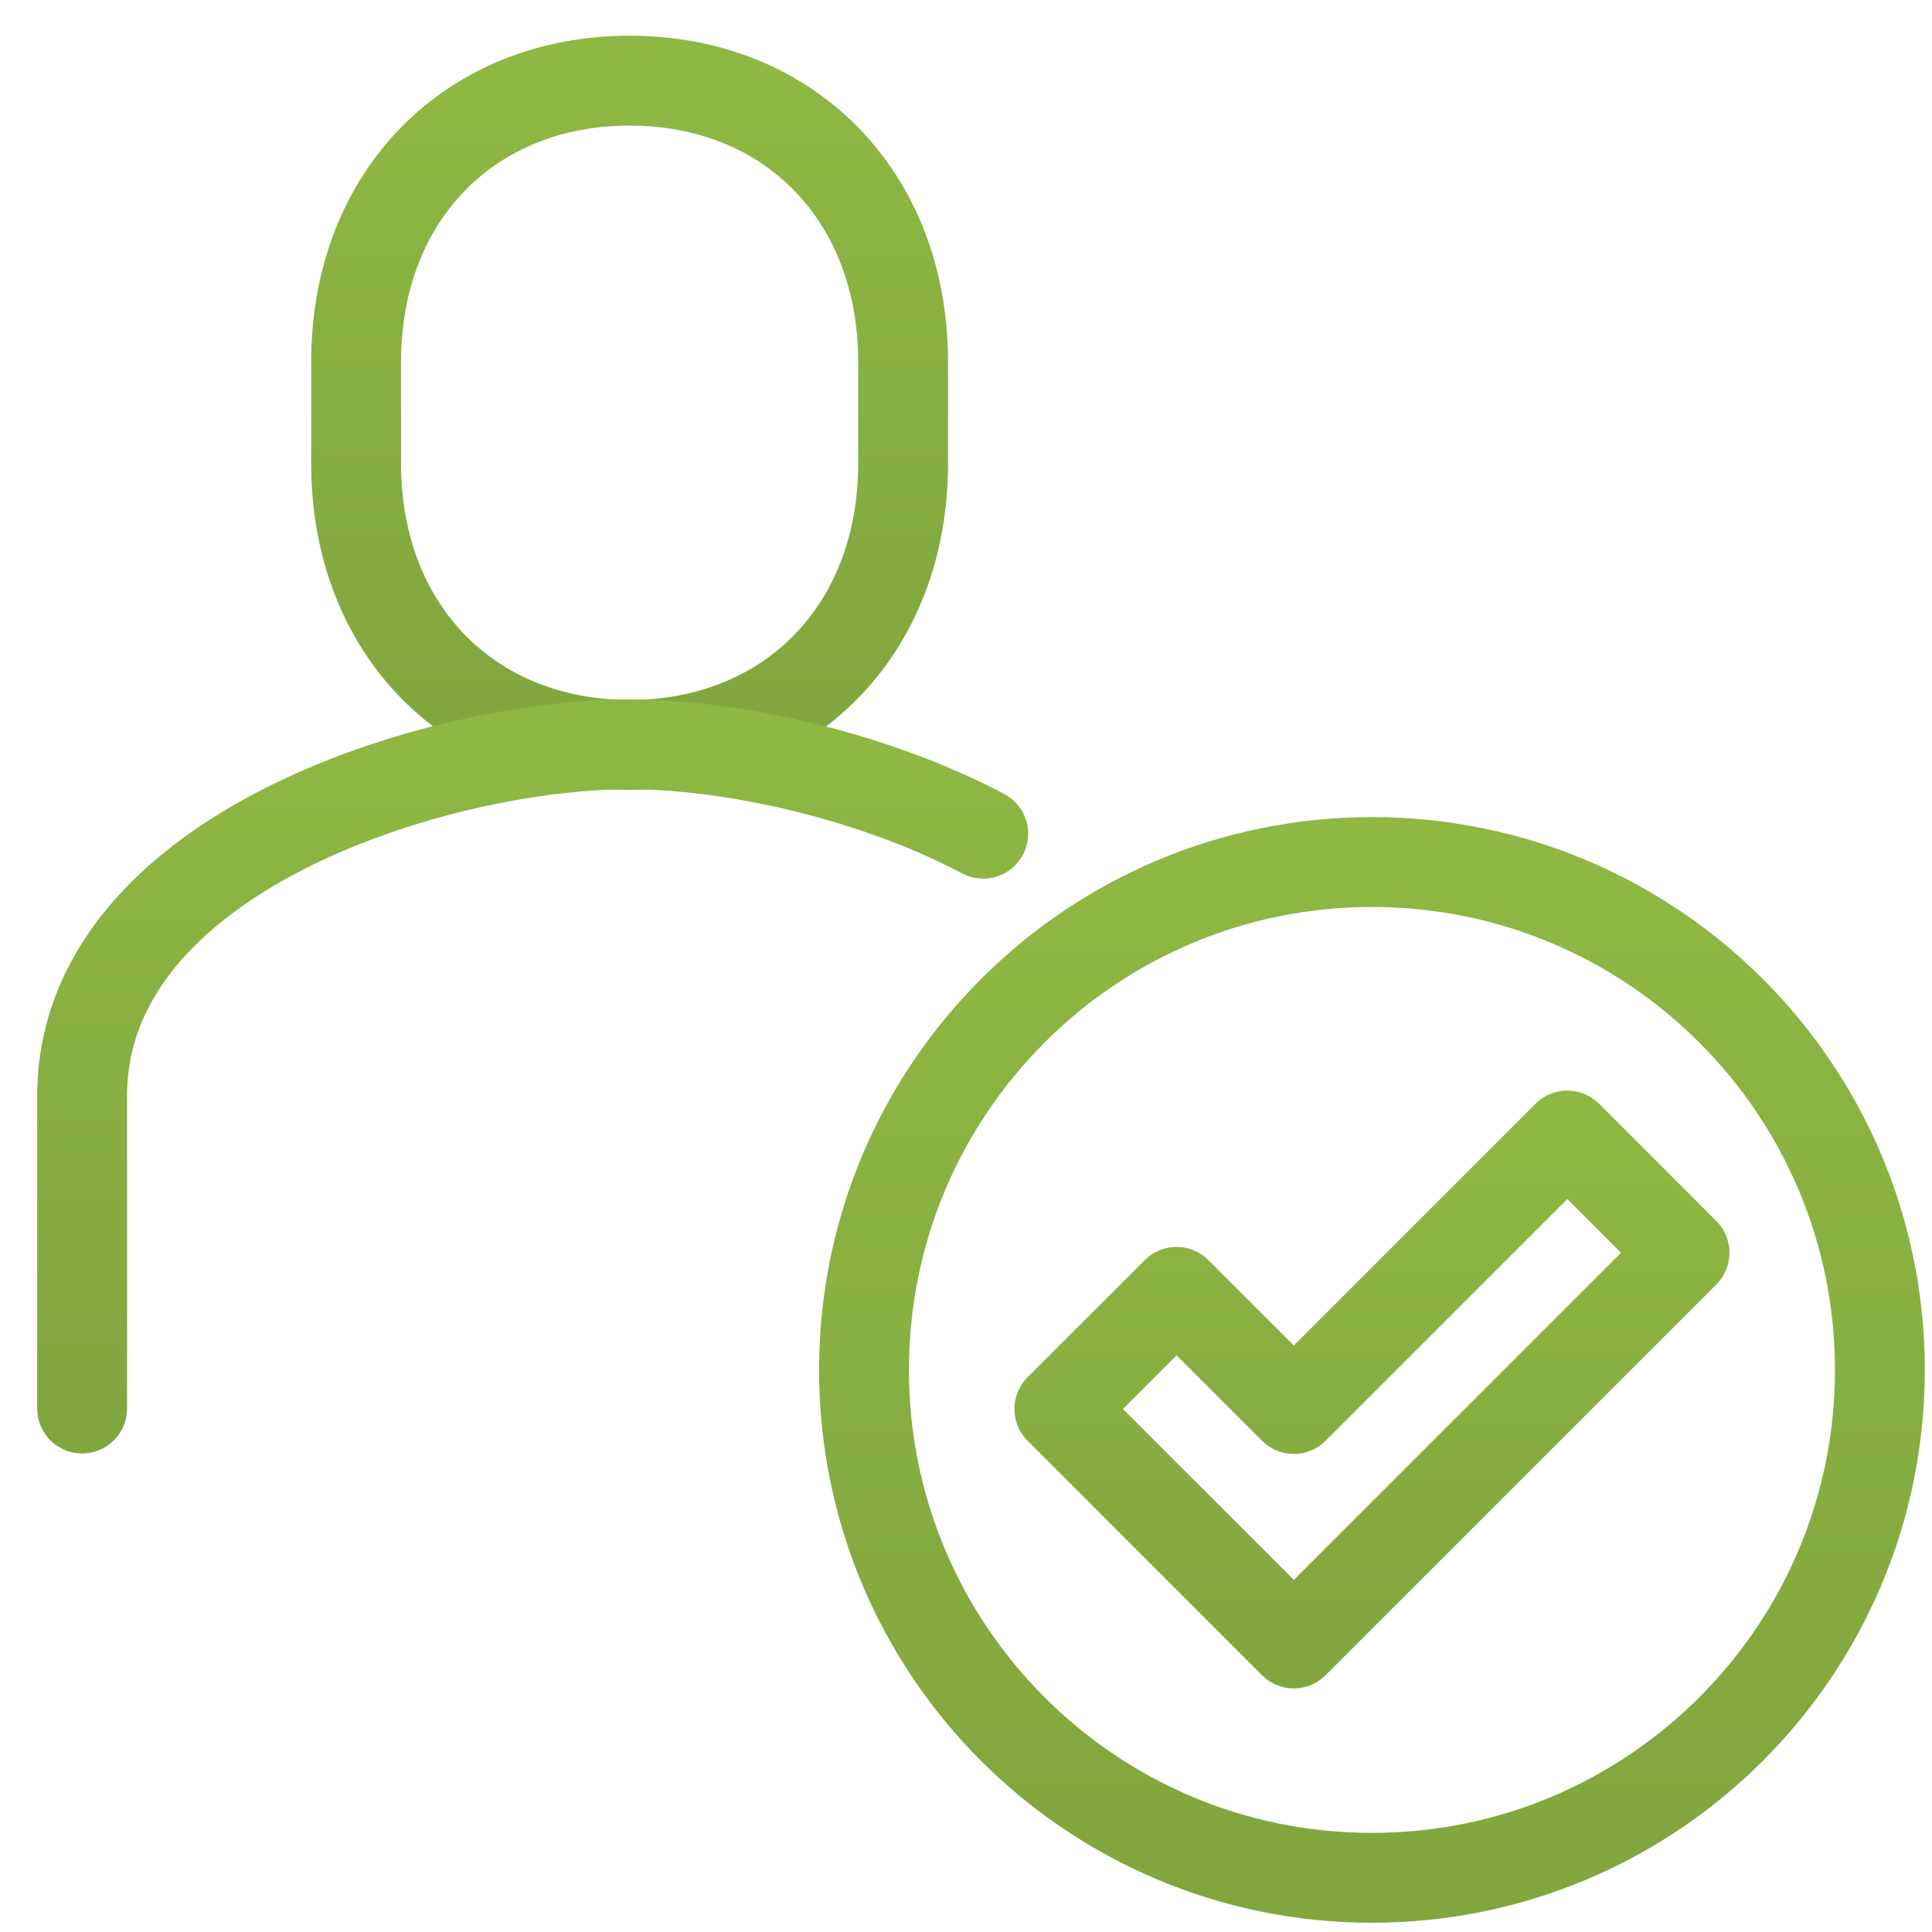
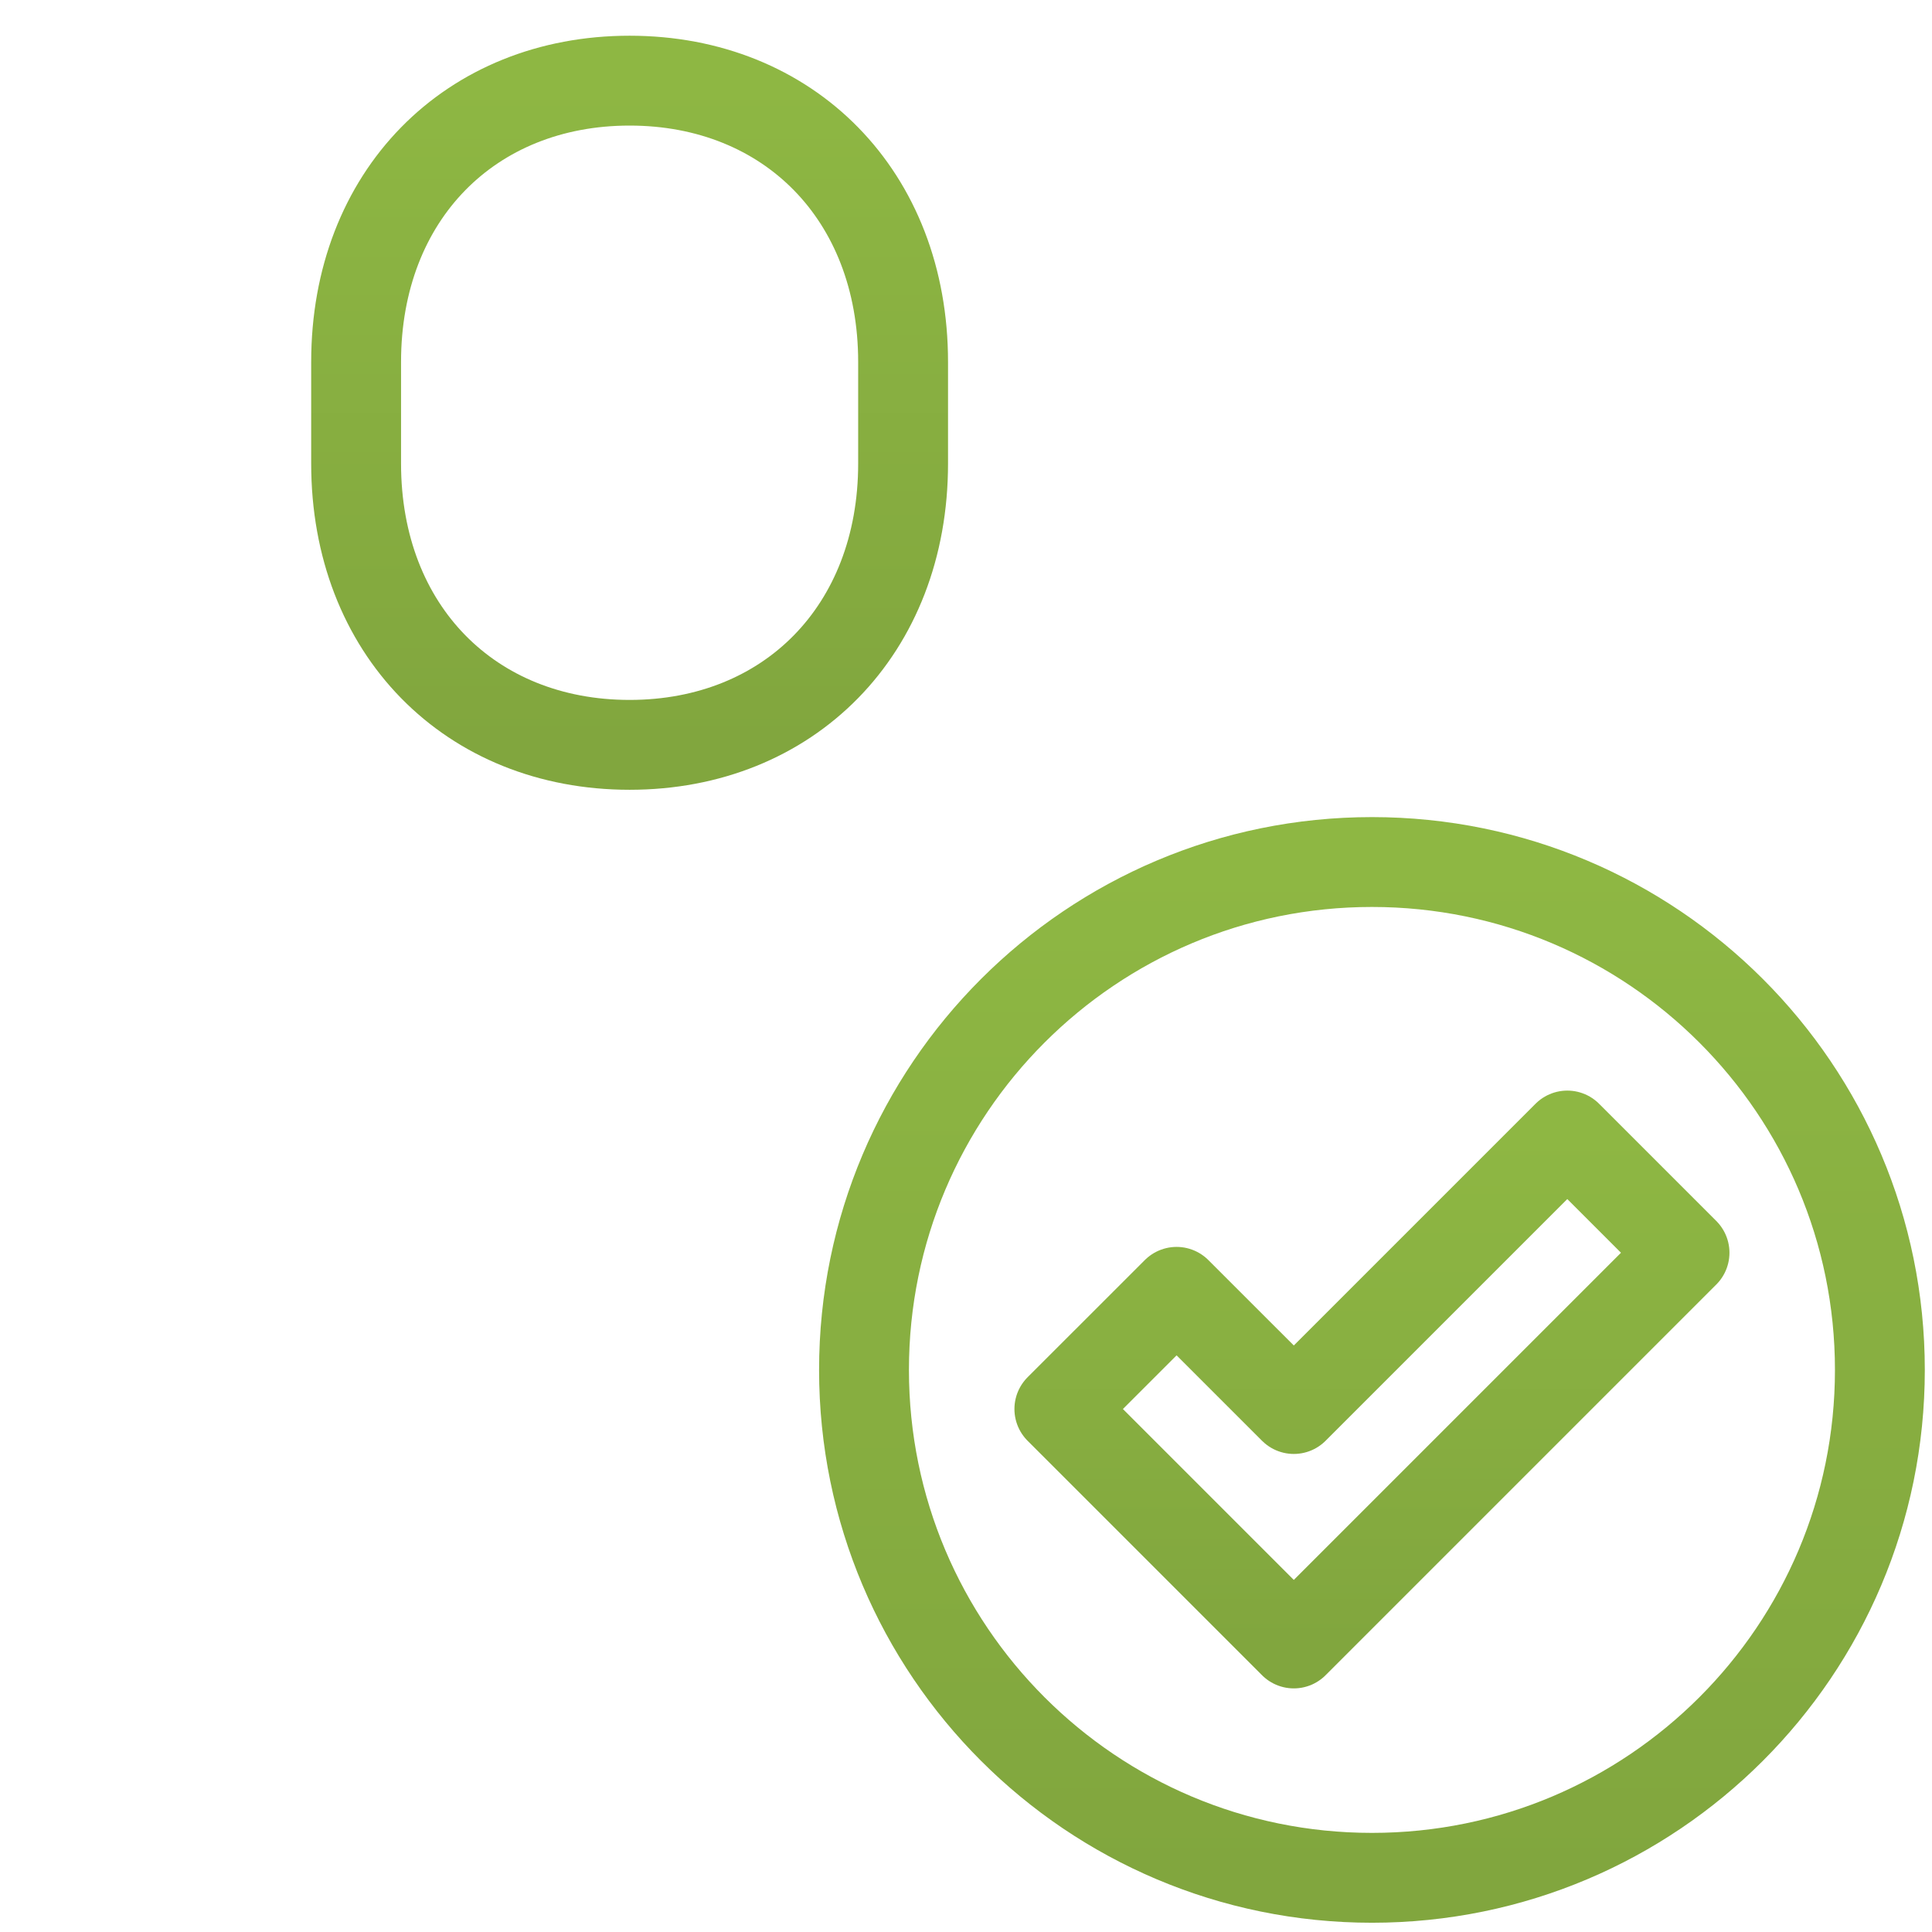
<svg xmlns="http://www.w3.org/2000/svg" width="43" height="43" viewBox="0 0 43 43" fill="none">
  <path d="M34.883 25.273L28.796 31.36L26.187 28.752L23.578 31.36L28.796 36.578L37.492 27.882L34.883 25.273Z" stroke="url(#paint0_linear_2289_15891)" stroke-width="2" stroke-miterlimit="10" stroke-linecap="round" stroke-linejoin="round" />
  <path d="M30.535 41.794C36.779 41.794 41.84 36.733 41.84 30.49C41.84 24.247 36.779 19.186 30.535 19.186C24.292 19.186 19.23 24.247 19.23 30.49C19.23 36.733 24.292 41.794 30.535 41.794Z" stroke="url(#paint1_linear_2289_15891)" stroke-width="2" stroke-miterlimit="10" stroke-linecap="round" stroke-linejoin="round" />
  <path d="M14.013 16.578C17.556 16.578 20.1 14.023 20.1 10.317V8.056C20.1 4.349 17.556 1.795 14.013 1.795C10.469 1.795 7.926 4.349 7.926 8.056V10.317C7.926 14.023 10.469 16.578 14.013 16.578Z" stroke="url(#paint2_linear_2289_15891)" stroke-width="2" stroke-miterlimit="10" stroke-linecap="round" stroke-linejoin="round" />
-   <path d="M21.883 18.555C19.329 17.208 16.176 16.566 14.002 16.566C9.774 16.566 1.828 18.968 1.828 24.392V31.349" stroke="url(#paint3_linear_2289_15891)" stroke-width="2" stroke-miterlimit="10" stroke-linecap="round" stroke-linejoin="round" />
  <defs>
    <linearGradient id="paint0_linear_2289_15891" x1="30.535" y1="25.273" x2="30.535" y2="36.578" gradientUnits="userSpaceOnUse">
      <stop stop-color="#8EB743" />
      <stop offset="1" stop-color="#81A63E" />
    </linearGradient>
    <linearGradient id="paint1_linear_2289_15891" x1="30.535" y1="19.186" x2="30.535" y2="41.794" gradientUnits="userSpaceOnUse">
      <stop stop-color="#8EB743" />
      <stop offset="1" stop-color="#81A63E" />
    </linearGradient>
    <linearGradient id="paint2_linear_2289_15891" x1="14.013" y1="1.795" x2="14.013" y2="16.578" gradientUnits="userSpaceOnUse">
      <stop stop-color="#8EB743" />
      <stop offset="1" stop-color="#81A63E" />
    </linearGradient>
    <linearGradient id="paint3_linear_2289_15891" x1="11.855" y1="16.566" x2="11.855" y2="31.349" gradientUnits="userSpaceOnUse">
      <stop stop-color="#8EB743" />
      <stop offset="1" stop-color="#81A63E" />
    </linearGradient>
  </defs>
</svg>